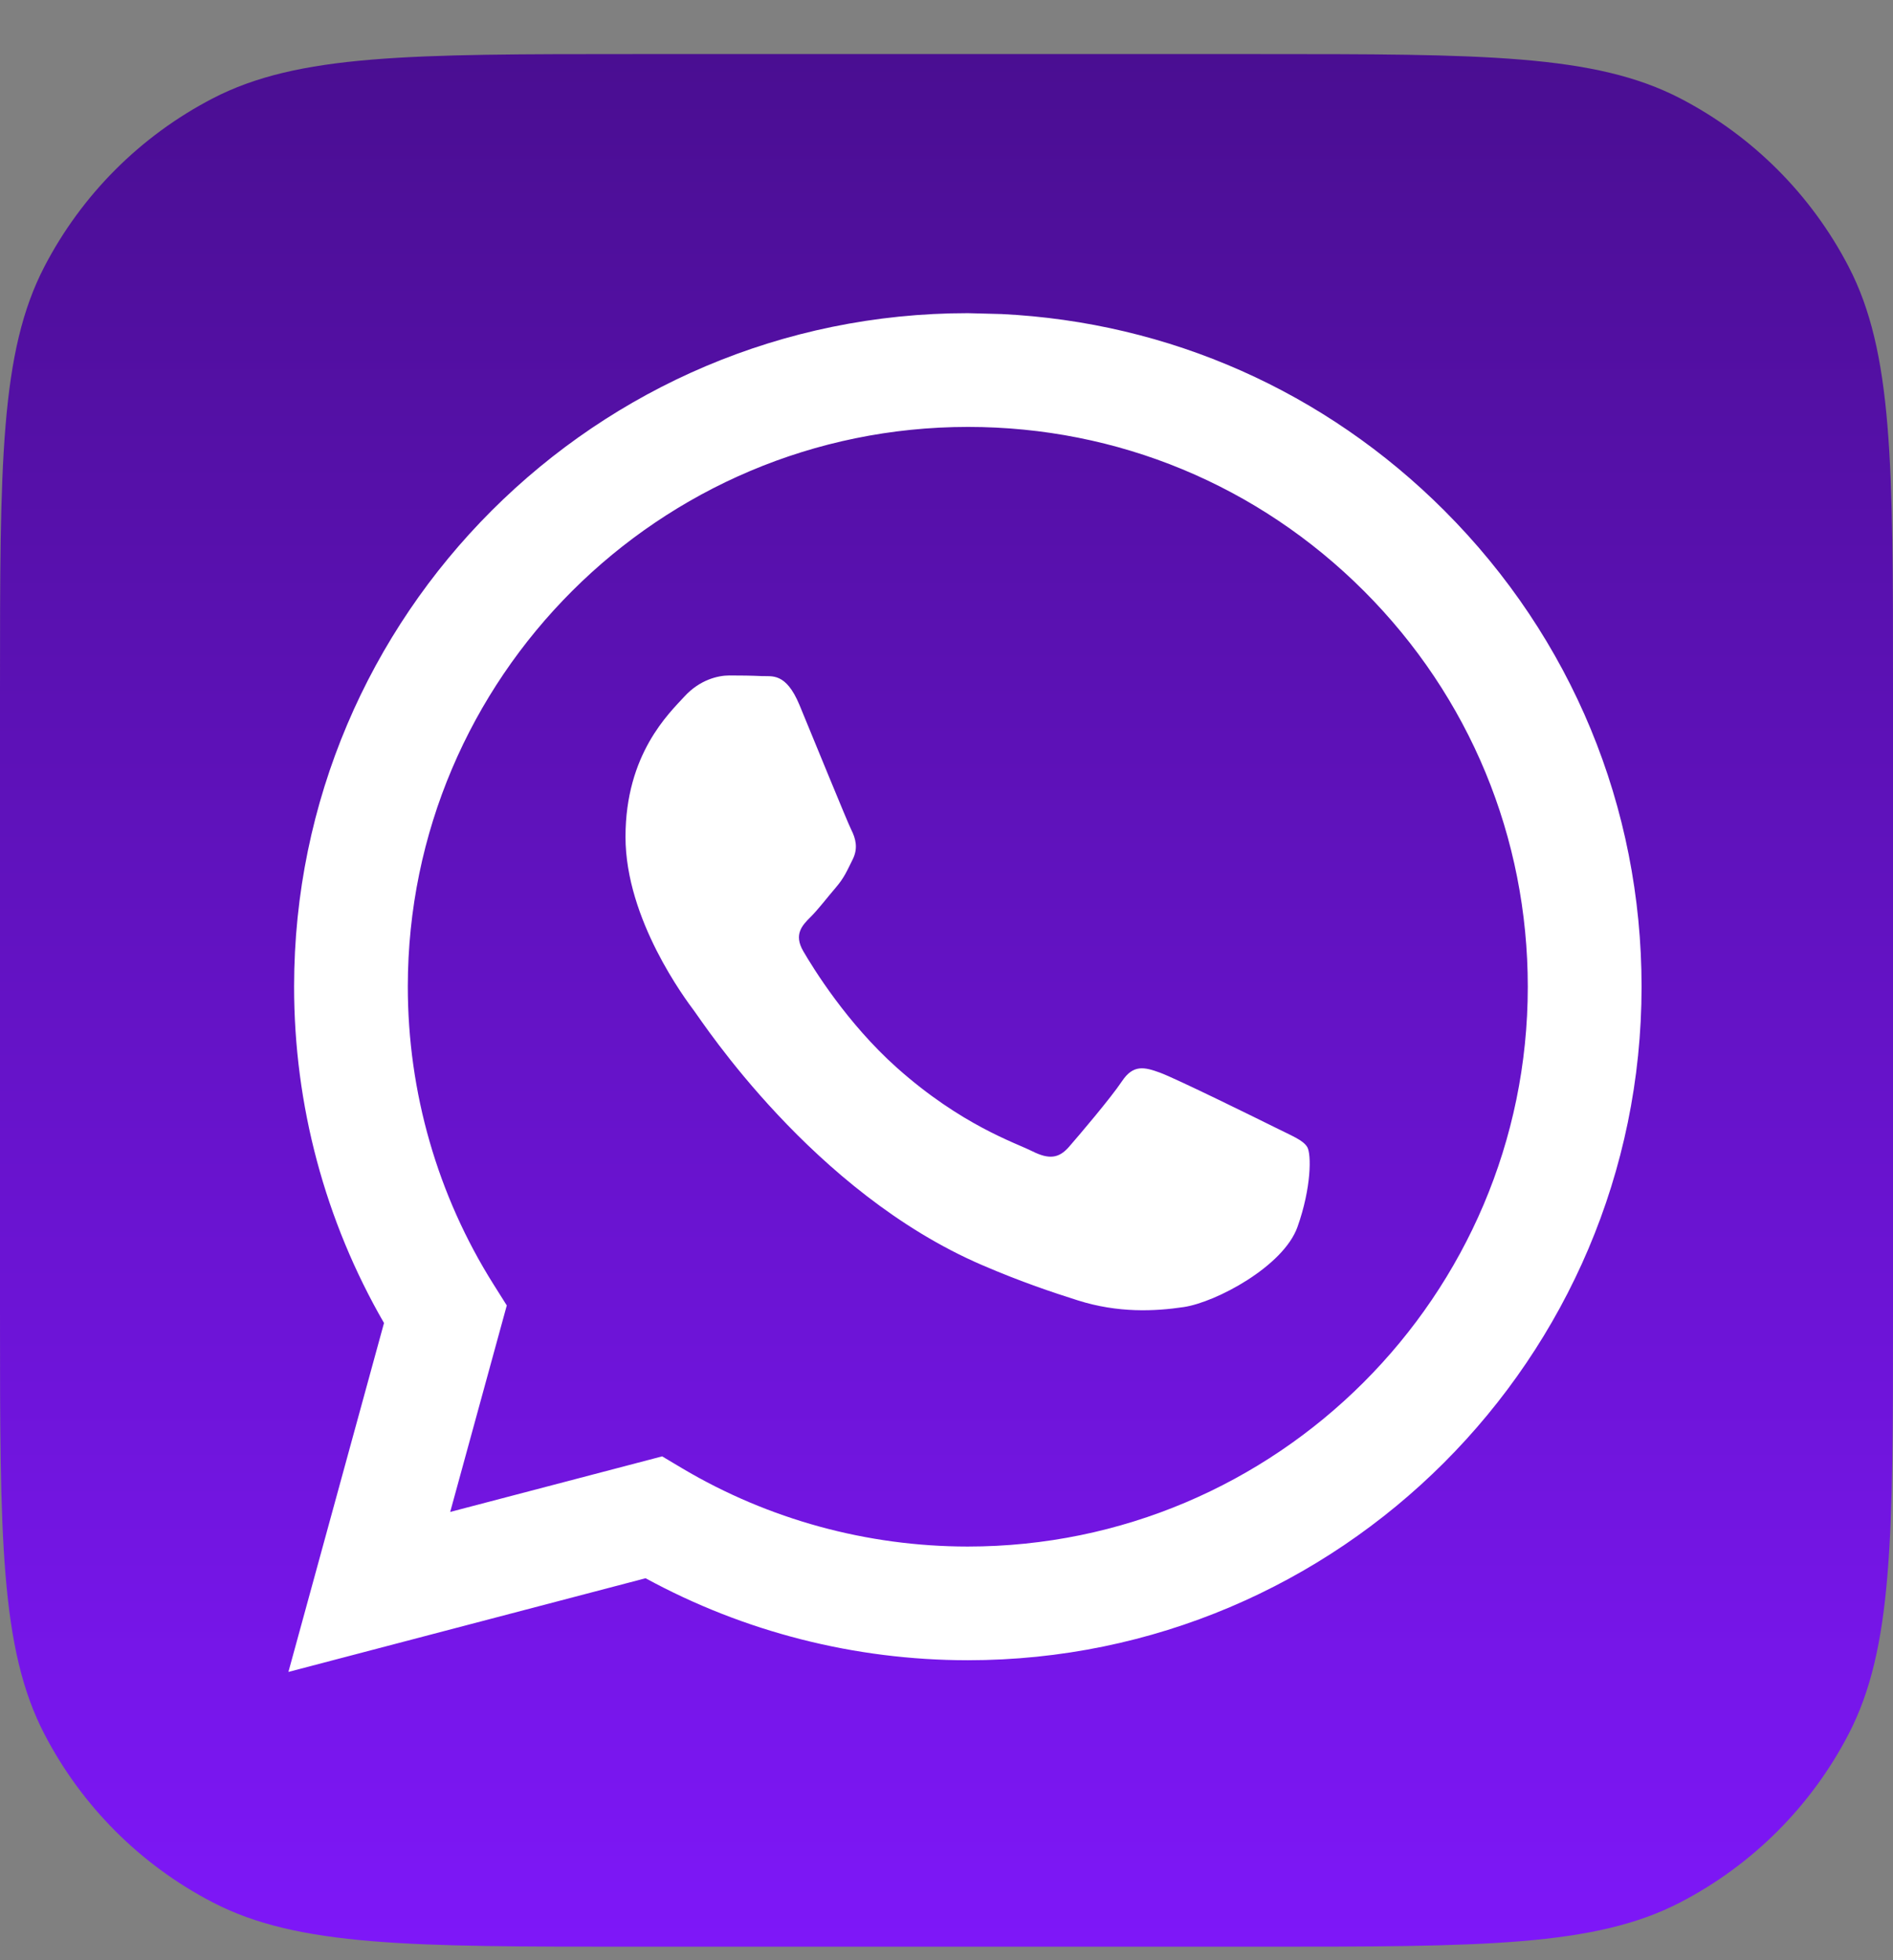
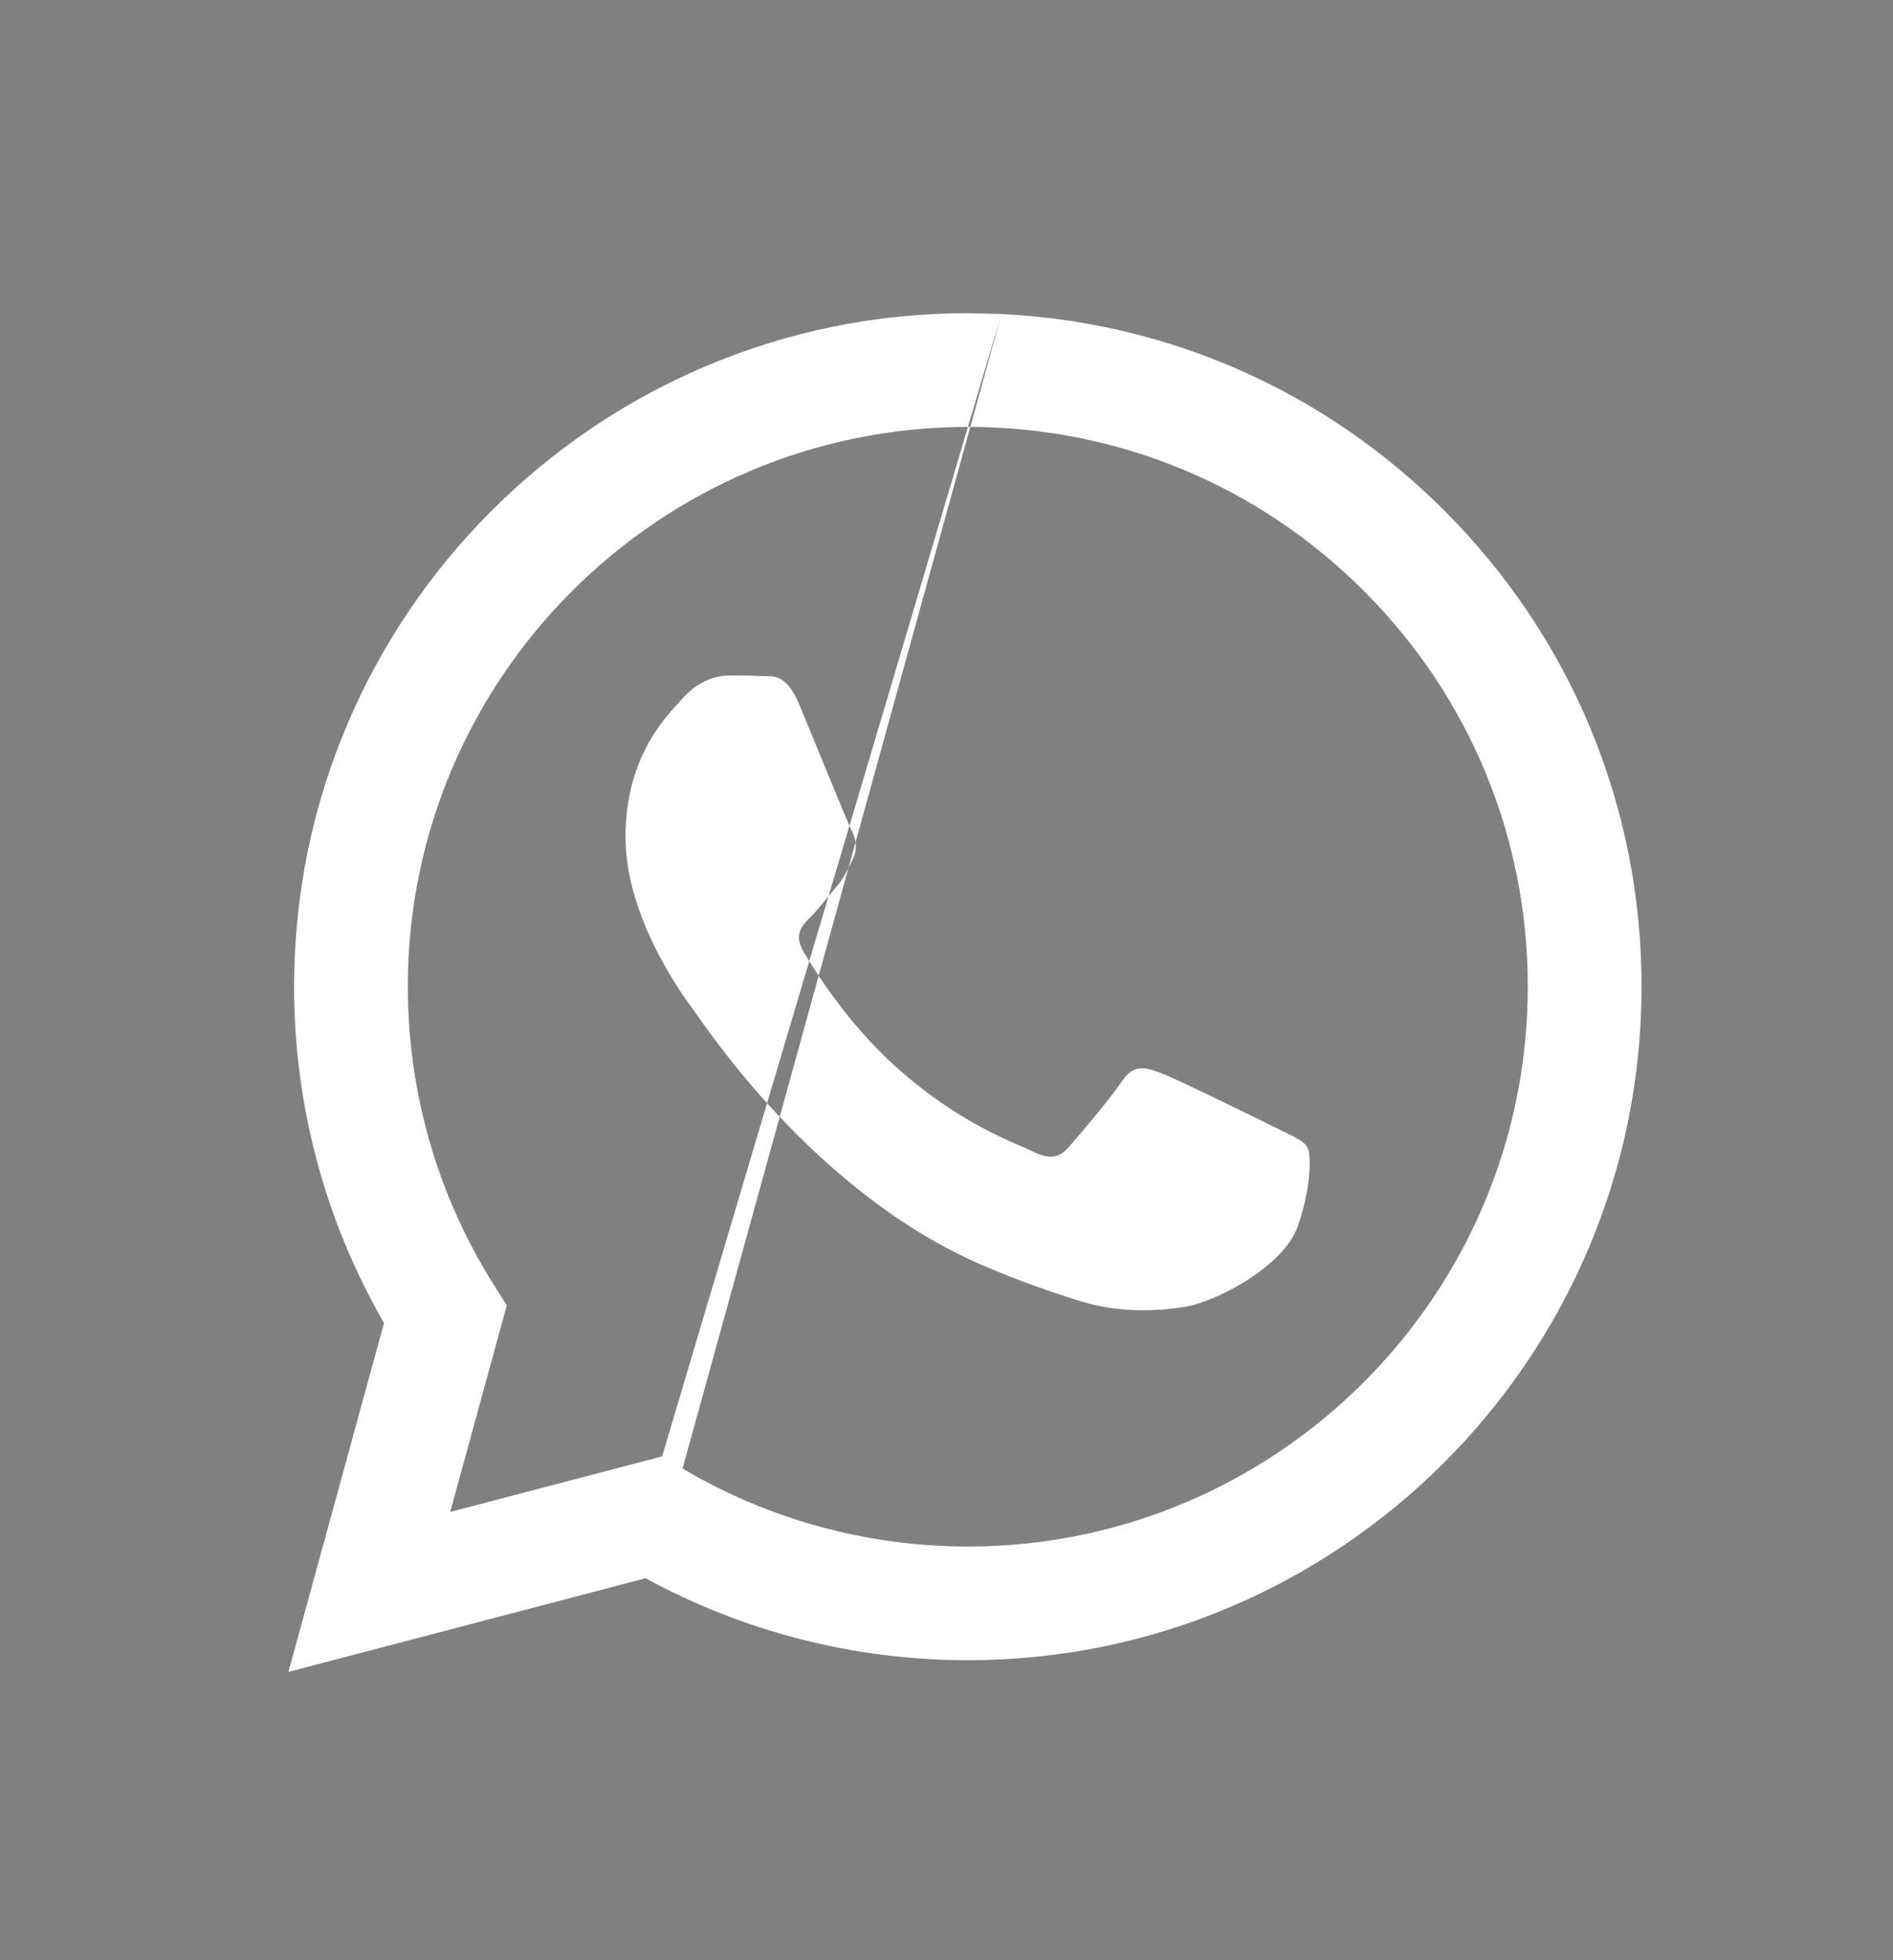
<svg xmlns="http://www.w3.org/2000/svg" width="28" height="29" viewBox="0 0 28 29" fill="none">
  <rect x="0" y="0" width="28" height="29" fill="#808080" stroke="none" />
-   <path d="M0 10.191C0 6.869 0 5.208 0.657 3.944C1.21 2.879 2.079 2.01 3.144 1.457C4.409 0.8 6.07 0.8 9.392 0.8H18.608C21.93 0.8 23.591 0.8 24.856 1.457C25.921 2.01 26.79 2.879 27.343 3.944C28 5.208 28 6.869 28 10.191V19.408C28 22.73 28 24.391 27.343 25.655C26.79 26.721 25.921 27.59 24.856 28.143C23.591 28.8 21.93 28.8 18.608 28.8H9.392C6.07 28.8 4.409 28.8 3.144 28.143C2.079 27.59 1.21 26.721 0.657 25.655C0 24.391 0 22.73 0 19.408V10.191Z" fill="url(#paint0_linear_248_299)" />
-   <path fill-rule="evenodd" clip-rule="evenodd" d="M14.813 4.646C17.292 4.767 19.601 5.789 21.365 7.555C23.246 9.437 24.282 11.94 24.281 14.601C24.279 20.093 19.808 24.562 14.316 24.562H14.311C12.643 24.561 11.005 24.143 9.549 23.349L4.266 24.735L5.68 19.573C4.808 18.062 4.349 16.349 4.35 14.593C4.352 9.101 8.822 4.633 14.315 4.633L14.813 4.646ZM9.794 21.546L10.096 21.726C11.368 22.48 12.826 22.879 14.312 22.88H14.315C18.881 22.88 22.597 19.166 22.598 14.601C22.599 12.389 21.738 10.308 20.175 8.744C18.611 7.179 16.531 6.316 14.319 6.316C9.75 6.316 6.034 10.029 6.032 14.594C6.032 16.158 6.47 17.682 7.299 19L7.496 19.313L6.659 22.368L9.794 21.546ZM19.336 16.97C19.274 16.866 19.108 16.804 18.859 16.679C18.61 16.555 17.386 15.952 17.157 15.869C16.929 15.786 16.763 15.745 16.597 15.994C16.431 16.243 15.954 16.804 15.809 16.97C15.663 17.136 15.518 17.157 15.269 17.032C15.02 16.907 14.218 16.645 13.267 15.797C12.527 15.137 12.027 14.322 11.882 14.073C11.736 13.823 11.866 13.689 11.991 13.565C12.103 13.453 12.24 13.274 12.364 13.129C12.489 12.983 12.53 12.88 12.613 12.713C12.696 12.547 12.655 12.402 12.592 12.277C12.53 12.153 12.032 10.928 11.825 10.429C11.623 9.944 11.417 10.01 11.264 10.002C11.119 9.995 10.953 9.993 10.787 9.993C10.621 9.993 10.351 10.056 10.123 10.305C9.895 10.554 9.252 11.156 9.252 12.381C9.252 13.606 10.144 14.79 10.268 14.956C10.393 15.122 12.024 17.636 14.522 18.714C15.116 18.97 15.58 19.123 15.942 19.238C16.538 19.427 17.081 19.401 17.51 19.337C17.988 19.265 18.983 18.735 19.191 18.153C19.398 17.572 19.398 17.074 19.336 16.97Z" fill="white" />
+   <path fill-rule="evenodd" clip-rule="evenodd" d="M14.813 4.646C17.292 4.767 19.601 5.789 21.365 7.555C23.246 9.437 24.282 11.94 24.281 14.601C24.279 20.093 19.808 24.562 14.316 24.562H14.311C12.643 24.561 11.005 24.143 9.549 23.349L4.266 24.735L5.68 19.573C4.808 18.062 4.349 16.349 4.35 14.593C4.352 9.101 8.822 4.633 14.315 4.633L14.813 4.646ZL10.096 21.726C11.368 22.48 12.826 22.879 14.312 22.88H14.315C18.881 22.88 22.597 19.166 22.598 14.601C22.599 12.389 21.738 10.308 20.175 8.744C18.611 7.179 16.531 6.316 14.319 6.316C9.75 6.316 6.034 10.029 6.032 14.594C6.032 16.158 6.47 17.682 7.299 19L7.496 19.313L6.659 22.368L9.794 21.546ZM19.336 16.97C19.274 16.866 19.108 16.804 18.859 16.679C18.61 16.555 17.386 15.952 17.157 15.869C16.929 15.786 16.763 15.745 16.597 15.994C16.431 16.243 15.954 16.804 15.809 16.97C15.663 17.136 15.518 17.157 15.269 17.032C15.02 16.907 14.218 16.645 13.267 15.797C12.527 15.137 12.027 14.322 11.882 14.073C11.736 13.823 11.866 13.689 11.991 13.565C12.103 13.453 12.24 13.274 12.364 13.129C12.489 12.983 12.53 12.88 12.613 12.713C12.696 12.547 12.655 12.402 12.592 12.277C12.53 12.153 12.032 10.928 11.825 10.429C11.623 9.944 11.417 10.01 11.264 10.002C11.119 9.995 10.953 9.993 10.787 9.993C10.621 9.993 10.351 10.056 10.123 10.305C9.895 10.554 9.252 11.156 9.252 12.381C9.252 13.606 10.144 14.79 10.268 14.956C10.393 15.122 12.024 17.636 14.522 18.714C15.116 18.97 15.58 19.123 15.942 19.238C16.538 19.427 17.081 19.401 17.51 19.337C17.988 19.265 18.983 18.735 19.191 18.153C19.398 17.572 19.398 17.074 19.336 16.97Z" fill="white" />
  <defs>
    <linearGradient id="paint0_linear_248_299" x1="14" y1="28.8" x2="14" y2="0.8" gradientUnits="userSpaceOnUse">
      <stop stop-color="#7E17F8" />
      <stop offset="1" stop-color="#4A0E92" />
    </linearGradient>
  </defs>
</svg>